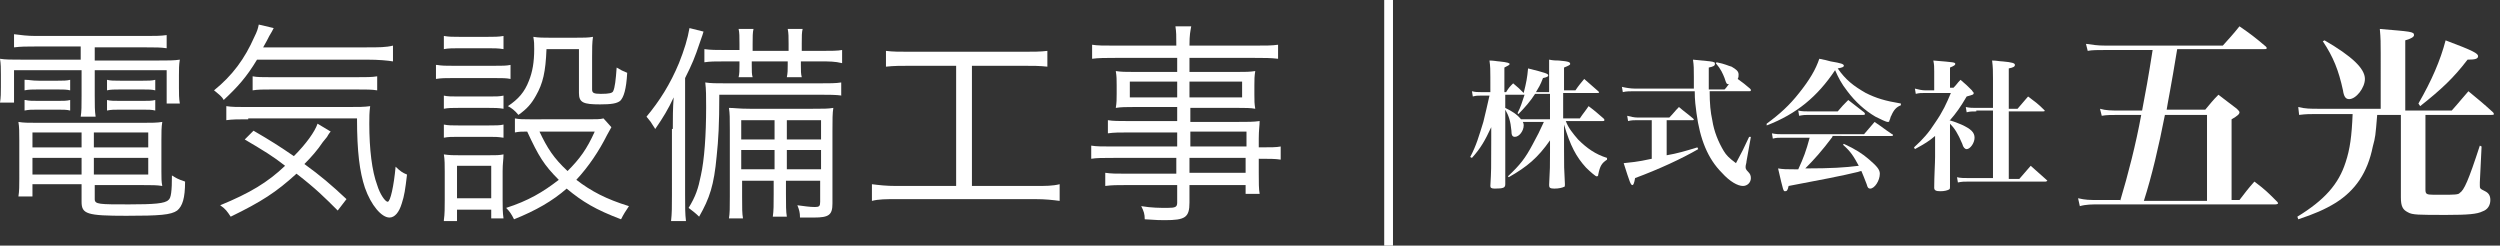
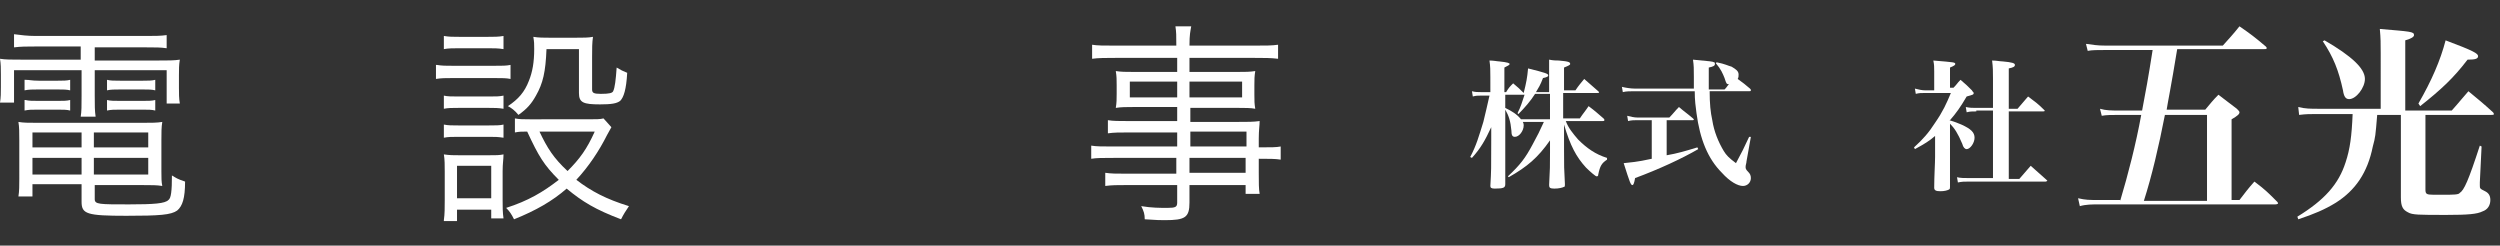
<svg xmlns="http://www.w3.org/2000/svg" version="1.1" x="0px" y="0px" viewBox="0 0 285 28" style="enable-background:new 0 0 285 28;" xml:space="preserve">
  <rect x="0" y="0" width="285" height="28" fill="#333333" stroke="none" />
  <style type="text/css">
	.st0{fill:#FFFFFF;}
	.st1{fill:none;stroke:#FFFFFF;stroke-miterlimit:10;}
</style>
  <g>
    <path class="st0" d="M180.1,13.5c0.4-0.6,0.6-0.8,1-1.4c0.8,0.6,1,0.8,1.7,1.4c0.1,0.1,0.1,0.1,0.1,0.2c0,0.1-0.1,0.1-0.2,0.1h-4.2   c0.3,0.8,0.8,1.4,1.4,2.1c1,1,2,1.7,3.3,2.1v0.2c-0.6,0.4-0.8,0.7-1,1.7c0,0.2-0.1,0.2-0.2,0.2c-0.1,0-0.7-0.5-1.2-1   c-1.1-1.2-1.8-2.5-2.5-4.9l0,2.8c0,2.1,0,2.1,0.1,4c0,0.2,0,0.3-0.1,0.3c-0.2,0.1-0.6,0.2-1.1,0.2c-0.5,0-0.6-0.1-0.6-0.4   c0.1-2,0.1-2,0.1-3.7l0-1.4c-1.4,2-2.6,3-4.7,4.2l-0.1-0.1c1.4-1.3,2-2.1,2.8-3.6c0.5-0.9,0.9-1.7,1.3-2.6h-2.4   c0.1,0.2,0.1,0.3,0.1,0.4c0,0.6-0.5,1.3-1,1.3c-0.3,0-0.4-0.2-0.4-0.7c-0.1-1.1-0.3-1.7-0.7-2.4c0,0.4,0,0.4,0,0.8   c0,3.4,0,5.9,0,7.7c0,0.4-0.2,0.5-1.2,0.5c-0.4,0-0.5-0.1-0.5-0.3c0.1-1.8,0.1-1.8,0.1-5.3l0-1.4c-0.7,1.5-1.2,2.4-2.2,3.5   l-0.2-0.1c0.7-1.3,1-2.4,1.5-4c0.3-1.2,0.4-1.7,0.7-3h-1c-0.4,0-0.5,0-0.9,0.1l-0.1-0.6c0.4,0.1,0.6,0.1,1,0.1h1.1V8.8   c0-0.8,0-1.2-0.1-1.9c0.5,0,0.9,0.1,1.1,0.1c1,0.1,1.2,0.2,1.2,0.3c0,0.1-0.2,0.2-0.6,0.4v2.8h0.2c0.3-0.5,0.4-0.6,0.8-1   c0.6,0.5,0.7,0.6,1.2,1.1c0.3-1.2,0.4-1.7,0.5-2.8c2,0.5,2.3,0.6,2.3,0.8c0,0.1-0.1,0.2-0.6,0.3c-0.3,0.8-0.5,1.1-0.8,1.6h1.5V8.6   c0-0.9,0-1.2,0-1.8c0.5,0.1,0.8,0.1,1.1,0.1c1.2,0.1,1.3,0.2,1.3,0.4c0,0.1-0.2,0.2-0.7,0.4v2.6h1.3c0.4-0.6,0.6-0.8,1-1.3   c0.7,0.6,0.9,0.8,1.6,1.4c0.1,0.1,0.1,0.1,0.1,0.1c0,0.1-0.1,0.1-0.2,0.1h-3.9v2.9H180.1z M176.7,10.7H175   c-0.5,0.8-1.2,1.6-1.9,2.3l-0.1-0.1c0.4-0.8,0.5-1.2,0.8-2.1h-2.2v1.5c0.8,0.4,1.3,0.7,1.8,1.3h3.3V10.7z" />
    <path class="st0" d="M193.1,10.1c0-0.5,0-0.7,0-1.3c0-1,0-1.3-0.1-2c2.1,0.2,2.2,0.2,2.4,0.3c0.1,0,0.1,0.1,0.1,0.2   c0,0.2-0.2,0.3-0.7,0.4c0,0.8,0,1.2,0,1.4c0,0.3,0,0.5,0,1.1h1.8c0.3-0.3,0.3-0.4,0.5-0.6c-0.3,0-0.3-0.1-0.5-0.7   c-0.2-0.5-0.4-1-1-1.7l0.1-0.1c1,0.2,1.3,0.4,1.7,0.5c0.5,0.3,0.8,0.5,0.8,0.9c0,0.2,0,0.3-0.1,0.5c0.7,0.5,0.8,0.6,1.4,1.1   c0.1,0.1,0.1,0.1,0.1,0.2c0,0.1-0.1,0.1-0.2,0.1h-4.5c0,1.4,0.1,2.4,0.3,3.3c0.2,1.3,0.7,2.5,1.3,3.5c0.3,0.5,0.6,0.8,1.4,1.4   c0.7-1.3,0.9-1.7,1.5-3l0.2,0l-0.5,2.8c0,0.2-0.1,0.4-0.1,0.6c0,0.2,0,0.3,0.3,0.6c0.2,0.2,0.3,0.4,0.3,0.7c0,0.5-0.4,0.9-0.9,0.9   c-0.6,0-1.5-0.5-2.4-1.5c-1.6-1.6-2.5-3.8-2.9-6.8c-0.1-0.8-0.2-1.4-0.2-2.5h-6.8c-0.6,0-1,0-1.4,0.1l-0.1-0.6   c0.4,0.1,1,0.2,1.5,0.2H193.1z M190,17.7c1.2-0.2,2.2-0.5,3.5-0.9l0.1,0.2c-1.9,1.1-4.5,2.3-7.2,3.3c-0.1,0.6-0.2,0.8-0.3,0.8   c-0.2,0-0.3-0.3-1-2.5c0.8-0.1,1.4-0.1,3.2-0.5v-4.4h-1.6c-0.4,0-0.7,0-1.1,0.1l-0.1-0.6c0.4,0.1,0.8,0.2,1.2,0.2h3.6   c0.5-0.5,0.6-0.7,1.1-1.2c0.7,0.6,0.9,0.7,1.6,1.3c0.1,0.1,0.1,0.1,0.1,0.1c0,0.1-0.1,0.1-0.1,0.1H190V17.7z" />
-     <path class="st0" d="M201.4,14.1c1.5-1.1,2.6-2.1,3.7-3.5c1.2-1.5,1.9-2.7,2.3-3.9c0.5,0.1,1,0.2,1.3,0.3c1.2,0.2,1.5,0.3,1.5,0.5   c0,0.1-0.1,0.2-0.7,0.3c0.9,1.3,1.8,2,3.2,2.8c1.2,0.6,2.2,0.9,4,1.2V12c-0.5,0.2-0.8,0.5-1.1,1.2c-0.1,0.1-0.1,0.4-0.2,0.5   c0,0.2-0.1,0.2-0.2,0.2c-0.2,0-0.8-0.3-1.4-0.6c-1.2-0.7-2.3-1.7-3.2-2.9c-0.7-0.9-1-1.5-1.4-2.4c-2,3-4.4,5-7.8,6.3L201.4,14.1z    M208.9,15.6c-1.2,1.6-2.1,2.6-3.1,3.6c3,0,4.5-0.1,6.1-0.3c-0.6-1.1-0.9-1.6-1.8-2.4l0.1-0.1c1.3,0.6,2.1,1.1,2.9,1.8   c0.8,0.7,1.2,1.1,1.2,1.6c0,0.8-0.6,1.7-1.1,1.7c-0.2,0-0.3-0.1-0.4-0.5c-0.3-0.8-0.4-1-0.6-1.5c-0.1,0-0.1,0-0.4,0.1   c-1.6,0.4-4.7,1-7.9,1.6c-0.1,0.5-0.2,0.6-0.4,0.6c-0.2,0-0.2,0-0.8-2.6c0.6,0.1,1,0.1,1.8,0.1c0,0,0.3,0,0.5,0   c0.6-1.3,0.9-2.1,1.3-3.6h-3.2c-0.4,0-0.6,0-1,0.1l-0.1-0.6c0.5,0.1,0.8,0.1,1.2,0.1h9.3c0.5-0.6,0.7-0.8,1.2-1.4   c0.9,0.6,1.1,0.8,2,1.4c0.1,0,0.1,0.1,0.1,0.1c0,0.1-0.1,0.1-0.2,0.1H208.9z M205,12.6c0.4,0.1,0.8,0.1,1.2,0.1h3.3   c0.5-0.6,0.7-0.8,1.2-1.3c0.8,0.6,1,0.8,1.8,1.4c0.1,0.1,0.1,0.1,0.1,0.2c0,0.1-0.1,0.1-0.2,0.1h-6.3c-0.3,0-0.5,0-1,0.1L205,12.6z   " />
    <path class="st0" d="M222.2,13.7c0.7,0.2,0.9,0.3,1.4,0.5c1.1,0.5,1.5,0.9,1.5,1.5c0,0.6-0.5,1.3-0.9,1.3c-0.2,0-0.4-0.2-0.5-0.6   c-0.5-1.2-0.9-1.8-1.4-2.3v3.6c0,1.6,0,2.5,0,3.6c0,0.2,0,0.2-0.1,0.3c-0.2,0.1-0.5,0.2-1,0.2c-0.5,0-0.7-0.1-0.7-0.4   c0-1.3,0.1-2.8,0.1-3.5v-2.4c-0.7,0.6-1.2,0.9-2.3,1.5l-0.1-0.2c1-0.9,1.7-1.7,2.4-2.8c0.9-1.3,1.3-2.2,1.8-3.4h-2.9   c-0.5,0-0.7,0-1.1,0.1l-0.1-0.6c0.4,0.1,0.8,0.2,1.2,0.2h1V8.2c0-0.6,0-0.8-0.1-1.3c2.4,0.2,2.5,0.2,2.5,0.4c0,0.1-0.1,0.2-0.6,0.4   v2.3h0.4c0.4-0.4,0.4-0.5,0.8-0.9c0.6,0.5,0.8,0.7,1.3,1.2c0.1,0.2,0.2,0.2,0.2,0.3c0,0.2-0.1,0.2-0.8,0.4   c-0.7,1.2-1.2,1.9-1.9,2.7V13.7z M225.3,12.7c-0.5,0-0.7,0-1.1,0.1l-0.1-0.6c0.5,0.1,0.7,0.1,1.2,0.1h1.9V9c0-0.9,0-1.3-0.1-2.1   c0.5,0,0.9,0.1,1.2,0.1c1.1,0.1,1.4,0.2,1.4,0.4c0,0.2-0.2,0.3-0.7,0.4v4.6h1c0.5-0.6,0.7-0.8,1.2-1.4c0.8,0.6,1.1,0.8,1.8,1.5   c0.1,0.1,0.1,0.1,0.1,0.1c0,0.1-0.1,0.1-0.2,0.1H229v7.7h1.2c0.6-0.7,0.6-0.7,1.3-1.5c0.8,0.7,1,0.9,1.8,1.6   c0.1,0.1,0.1,0.1,0.1,0.1c0,0-0.1,0.1-0.2,0.1h-8.7c-0.6,0-0.8,0-1.3,0.1l-0.1-0.6c0.4,0.1,0.8,0.1,1.4,0.1h2.7v-7.7H225.3z" />
    <path class="st0" d="M241.7,22.9c0.9-3,1.8-6.5,2.4-9.8h-2.5c-0.8,0-1.5,0-2,0.1l-0.2-0.8c0.7,0.2,1.3,0.2,2.2,0.2h2.6   c0.4-2.1,0.7-3.7,1.2-6.9h-5.3c-1,0-1.6,0-2.1,0.1L237.8,5c0.8,0.1,1.2,0.2,2.3,0.2h13.3c0.8-0.9,1.1-1.2,1.9-2.2   c1.3,0.9,1.7,1.2,3,2.3c0.1,0.1,0.1,0.1,0.1,0.2c0,0.1-0.1,0.1-0.3,0.1h-9.9c-0.7,4.3-1.1,6.2-1.2,6.9h4.4c0.6-0.7,0.8-1,1.5-1.7   c0.9,0.7,1.2,0.9,2.1,1.6c0.2,0.2,0.3,0.3,0.3,0.4c0,0.2-0.2,0.4-0.9,0.8v9.2h0.9c0.7-0.9,0.9-1.2,1.7-2.1c1.2,0.9,1.5,1.2,2.6,2.3   c0.1,0.1,0.1,0.2,0.1,0.2s-0.1,0.1-0.3,0.1h-20.1c-0.8,0-1.5,0-2.2,0.2l-0.2-0.9c0.9,0.2,1.2,0.2,2.4,0.2H241.7z M251.6,22.9v-9.8   h-4.8c-0.7,3.6-1.5,7-2.4,9.8H251.6z" />
    <path class="st0" d="M279.5,12.6c0.9-1,1.1-1.3,1.9-2.2c1.2,1,1.6,1.3,2.8,2.4c0.1,0.1,0.1,0.2,0.1,0.2c0,0.1-0.1,0.1-0.3,0.1h-7.5   v8.5c0,0.5,0.1,0.6,0.9,0.6c0.2,0,0.6,0,1.1,0c0.1,0,0.1,0,0.1,0c1,0,1.7,0,1.8-0.2c0.5-0.3,1-1.4,2.3-5.4l0.2,0.1l-0.2,4.1   c0,0.1,0,0.2,0,0.3c0,0.4,0,0.4,0.6,0.7c0.4,0.2,0.6,0.5,0.6,1c0,0.6-0.3,1.1-0.9,1.3c-0.6,0.3-1.6,0.4-4.1,0.4   c-3.2,0-3.9,0-4.4-0.3c-0.6-0.3-0.8-0.7-0.8-1.7c0-0.4,0-0.6,0-0.9c0-0.2,0-0.2,0-3v-5.5h-2.7c-0.2,2.4-0.2,2.5-0.5,3.6   c-0.6,3-2,5-4.2,6.4c-1.3,0.8-2.5,1.3-4.3,1.9l-0.1-0.3c3.1-1.9,4.7-3.7,5.5-6.2c0.5-1.5,0.7-3,0.8-5.5h-4c-0.9,0-1.3,0-2.1,0.1   l-0.1-0.9c0.8,0.2,1.4,0.2,2.3,0.2h7.1V6.1c0-1.2,0-1.7-0.1-2.8c3.5,0.3,3.9,0.3,3.9,0.7c0,0.2-0.3,0.4-1,0.6v8H279.5z M265,4.6   c3.1,1.8,4.6,3.2,4.6,4.4c0,1-1,2.3-1.8,2.3c-0.4,0-0.6-0.3-0.7-1c-0.5-2.3-1.1-3.8-2.3-5.6L265,4.6z M275.7,11.8   c1.5-2.6,2.5-4.9,3.1-7.2c3.2,1.2,3.7,1.5,3.7,1.8c0,0.3-0.3,0.4-1.2,0.4c-1.6,2.1-3,3.4-5.4,5.3L275.7,11.8z" />
  </g>
  <g>
    <path class="st0" d="M4,5.3c-1,0-1.6,0-2.4,0.1V3.9C2.4,4,3.1,4.1,4.1,4.1h12.5c1,0,1.7,0,2.4-0.1v1.5c-0.7-0.1-1.2-0.1-2.3-0.1   h-5.9v1.5h7.1c1.3,0,2,0,2.6-0.1c-0.1,0.6-0.1,1.1-0.1,1.8v1.4c0,0.7,0,1.2,0.1,1.8H19V8h-8.2v2.9c0,1.2,0,1.7,0.1,2.4H9.2   c0.1-0.6,0.1-1.2,0.1-2.4V8H1.6v3.7H0c0.1-0.6,0.1-1.1,0.1-1.8V8.5c0-0.7,0-1.2-0.1-1.8c0.6,0.1,1.3,0.1,2.6,0.1h6.6V5.3H4z    M3.7,21.1v1.3H2.1c0.1-0.6,0.1-1.3,0.1-2V16c0-0.9,0-1.5-0.1-2.1c0.6,0.1,1.1,0.1,2.1,0.1h12.1c1,0,1.6,0,2.2-0.1   c-0.1,0.6-0.1,1.2-0.1,2.1v3.5c0,0.8,0,1.2,0.1,1.7c-0.6-0.1-1.2-0.1-2.2-0.1h-5.5v1.6c0,0.6,0.5,0.6,3.9,0.6   c2.9,0,4.1-0.1,4.5-0.5c0.3-0.2,0.4-1,0.4-2.8c0.5,0.3,0.6,0.4,1.5,0.7c0,1.9-0.3,2.8-0.9,3.3c-0.7,0.5-2,0.6-5.8,0.6   c-4.5,0-5.1-0.2-5.1-1.6v-2H3.7z M2.9,9.1c0.5,0,0.7,0.1,1.5,0.1h2.2c0.6,0,1,0,1.4-0.1v1.2c-0.4-0.1-0.8-0.1-1.4-0.1H4.3   c-0.6,0-1,0-1.5,0.1V9.1z M2.9,11.4c0.4,0.1,0.8,0.1,1.5,0.1h2.2c0.6,0,1,0,1.4-0.1v1.2c-0.4-0.1-0.8-0.1-1.4-0.1H4.3   c-0.7,0-1,0-1.5,0.1V11.4z M3.7,15.1v1.7h5.6v-1.7H3.7z M3.7,18v1.9h5.6V18H3.7z M16.9,16.8v-1.7h-6.2v1.7H16.9z M16.9,19.9V18   h-6.2v1.9H16.9z M12.2,9.1c0.4,0.1,0.8,0.1,1.5,0.1h2.6c0.6,0,1,0,1.4-0.1v1.2c-0.4-0.1-0.8-0.1-1.4-0.1h-2.6c-0.6,0-1.1,0-1.5,0.1   V9.1z M12.2,11.4c0.4,0.1,0.8,0.1,1.5,0.1h2.6c0.6,0,1,0,1.4-0.1v1.2c-0.4-0.1-0.8-0.1-1.4-0.1h-2.6c-0.7,0-1,0-1.5,0.1V11.4z" />
-     <path class="st0" d="M29.3,6.8c-1.2,2-2.2,3.1-3.8,4.6c-0.2-0.4-0.5-0.6-1.1-1.1c2.1-1.7,3.5-3.6,4.6-6.1c0.3-0.6,0.4-0.9,0.5-1.4   l1.7,0.4C31,3.6,31,3.6,30.7,4.1c-0.2,0.4-0.3,0.6-0.7,1.3h11.8c1.4,0,2.2,0,3-0.2V7c-0.6-0.1-1.6-0.2-3-0.2H29.3z M38.5,24   c-1.5-1.5-2.5-2.5-4.7-4.2c-2.3,2.1-4,3.2-7.5,4.9c-0.4-0.6-0.6-0.9-1.2-1.3c3.4-1.4,5.4-2.6,7.4-4.5c-1.4-1.1-2.4-1.7-4.6-3l1-1   c1.9,1.1,3,1.8,4.6,2.9c1.4-1.4,2.4-2.8,2.7-3.7l1.5,0.9c-0.1,0.1-0.1,0.1-0.3,0.4c-0.1,0.2-0.1,0.2-0.6,0.8   c-0.6,0.9-1.3,1.7-2.1,2.5c1.8,1.3,3.1,2.4,4.8,4L38.5,24z M28.3,13.6c-1.1,0-1.8,0-2.5,0.1v-1.6c0.6,0.1,1.3,0.1,2.2,0.1h11.5   c1.4,0,2,0,2.7-0.1c-0.1,0.7-0.1,1.3-0.1,2c0,2.9,0.3,5.4,0.9,7c0.3,1,0.9,1.9,1.2,1.9c0.3,0,0.7-1.8,0.9-4   c0.5,0.5,0.8,0.7,1.3,0.9c-0.2,1.7-0.3,2.4-0.6,3.3c-0.3,1-0.8,1.6-1.4,1.6c-0.9,0-2.1-1.4-2.8-3.4c-0.6-1.8-0.9-4.1-0.9-7.9H28.3z    M28.8,8.7c0.5,0.1,1.1,0.1,2.1,0.1h9.7c1.2,0,1.8,0,2.4-0.1v1.6c-0.6-0.1-1.2-0.1-2.4-0.1H31c-1,0-1.6,0-2.2,0.1V8.7z" />
    <path class="st0" d="M49.8,7.4c0.6,0.1,1,0.1,1.9,0.1h4.6c1,0,1.4,0,1.9-0.1V9c-0.5-0.1-0.9-0.1-1.8-0.1h-4.8c-0.8,0-1.3,0-1.9,0.1   V7.4z M50.6,4.1c0.6,0.1,1,0.1,1.8,0.1h3.2c0.8,0,1.2,0,1.8-0.1v1.5c-0.6-0.1-1.1-0.1-1.8-0.1h-3.2c-0.7,0-1.3,0-1.8,0.1V4.1z    M50.6,25.1c0.1-0.7,0.1-1.4,0.1-2.3v-3.2c0-0.8,0-1.4-0.1-2c0.6,0.1,1.2,0.1,1.9,0.1h3.1c1,0,1.3,0,1.8-0.1c0,0.6-0.1,1-0.1,1.9   v3.4c0,0.7,0,1.3,0.1,2H56v-1h-3.9v1.3H50.6z M50.6,10.9C51,11,51.5,11,52.3,11h3.4c0.9,0,1.2,0,1.7-0.1v1.5   c-0.6-0.1-1-0.1-1.7-0.1h-3.4c-0.8,0-1.2,0-1.7,0.1V10.9z M50.6,14.2c0.5,0.1,0.9,0.1,1.7,0.1h3.4c0.8,0,1.3,0,1.7-0.1v1.5   c-0.7-0.1-0.9-0.1-1.7-0.1h-3.4c-0.8,0-1.2,0-1.7,0.1V14.2z M52.1,22.6H56v-3.7h-3.9V22.6z M69.7,14.5c-0.1,0.2-0.1,0.2-0.5,0.9   c-0.9,1.8-2.1,3.6-3.5,5.1c1.7,1.3,3.4,2.2,6,3c-0.4,0.6-0.6,0.9-0.9,1.5c-2.9-1.1-4.4-2-6.2-3.5C63,22.9,61.1,24,58.6,25   c-0.3-0.6-0.5-0.9-0.9-1.3c2.5-0.8,4.2-1.8,6-3.2c-1.7-1.7-2.3-2.7-3.6-5.5c-0.6,0-0.9,0-1.4,0.1v-1.6c0.5,0.1,1,0.1,1.7,0.1H67   c1,0,1.4,0,1.8-0.1L69.7,14.5z M62.3,5.6c-0.1,2.6-0.4,3.9-1.2,5.3c-0.5,0.9-1,1.5-2,2.2c-0.4-0.5-0.8-0.8-1.2-1   c1.2-0.8,1.9-1.6,2.4-2.9c0.4-1,0.6-2.1,0.6-3.6c0-0.6,0-0.8-0.1-1.4c0.6,0.1,1.2,0.1,1.9,0.1h2.9c0.9,0,1.5,0,2-0.1   c-0.1,0.7-0.1,1.3-0.1,2.3v3.7c0,0.4,0.2,0.5,1,0.5c1,0,1.3-0.1,1.4-0.3c0.2-0.4,0.3-1.3,0.4-2.7C70.8,8,71,8.1,71.5,8.3   c-0.1,1.9-0.4,2.8-0.8,3.2c-0.4,0.3-1,0.4-2.3,0.4c-1.9,0-2.4-0.2-2.4-1.3V5.6H62.3z M61.5,15c0.9,1.9,1.6,3,3.2,4.5   c1.4-1.4,2.2-2.5,3.1-4.5H61.5z" />
-     <path class="st0" d="M76.7,14.7c0-1.2,0-2.4,0.1-3.6c-0.6,1.3-1.2,2.3-2.1,3.6c-0.1-0.1-0.1-0.2-0.2-0.3c-0.3-0.5-0.3-0.5-0.8-1.1   c1.5-1.8,2.7-3.7,3.7-6.1c0.6-1.5,1-2.8,1.2-4l1.6,0.4c-0.1,0.3-0.1,0.4-0.4,1.2c-0.6,1.8-0.9,2.5-1.7,4.1v13.3c0,1.4,0,2.2,0.1,3   h-1.7c0.1-0.9,0.1-1.6,0.1-3V14.7z M96,10.9c-0.7-0.1-1.5-0.1-2.4-0.1H82c0,3.4-0.1,5.1-0.3,7c-0.3,3.3-0.8,4.8-2,6.9   c-0.4-0.4-0.8-0.7-1.2-1c0.8-1.3,1.1-2.2,1.4-3.7c0.4-1.8,0.6-4.6,0.6-7.8c0-1.2,0-2-0.1-2.8c0.6,0.1,1.3,0.1,2.4,0.1h10.6   c1.2,0,1.9,0,2.5-0.1V10.9z M82.6,7c-1.2,0-1.6,0-2.3,0.1V5.6c0.7,0.1,1.4,0.1,2.3,0.1h1.7V5c0-0.8,0-1.3-0.1-1.7h1.7   c-0.1,0.4-0.1,0.9-0.1,1.7v0.8h4.1V5c0-0.8,0-1.2-0.1-1.7h1.7c-0.1,0.4-0.1,0.8-0.1,1.7v0.8h2.3c1,0,1.8,0,2.3-0.1v1.5   C95.2,7,94.5,7,93.6,7h-2.3v0.4c0,0.7,0,1,0.1,1.4h-1.7c0.1-0.5,0.1-0.8,0.1-1.4V7h-4.1v0.4c0,0.7,0,1.1,0.1,1.4h-1.6   c0.1-0.4,0.1-0.8,0.1-1.4V7H82.6z M84.6,20.5v1.9c0,1.4,0,1.9,0.1,2.5h-1.6c0.1-0.6,0.1-1.2,0.1-2.5v-7.6c0-1.4,0-1.8-0.1-2.5   c0.6,0,1.1,0.1,2.4,0.1h7.1c1.3,0,1.8,0,2.4-0.1c-0.1,0.6-0.1,1.3-0.1,2.7v8.2c0,1.3-0.4,1.6-2.1,1.6c-0.4,0-0.6,0-1.6,0   c0-0.6-0.1-0.9-0.3-1.4c0.8,0.1,1.4,0.2,2,0.2c0.5,0,0.6-0.1,0.6-0.6v-2.4h-3.9v1.5c0,1.3,0,2,0.1,2.6h-1.6   c0.1-0.7,0.1-1.3,0.1-2.6v-1.5H84.6z M88.3,13.7h-3.8v2.2h3.8V13.7z M88.3,17.1h-3.8v2.2h3.8V17.1z M93.6,15.9v-2.2h-3.9v2.2H93.6z    M93.6,19.3v-2.2h-3.9v2.2H93.6z" />
-     <path class="st0" d="M103.8,7.5c-1.1,0-1.9,0-2.8,0.1V5.8c0.8,0.1,1.5,0.1,2.8,0.1h12.8c1.2,0,2,0,2.8-0.1v1.8   c-0.9-0.1-1.6-0.1-2.8-0.1h-5.8v13.7h7.2c1.2,0,2,0,2.8-0.2v1.9c-0.8-0.1-1.6-0.2-2.8-0.2h-15.8c-1.2,0-2,0-2.8,0.2V21   c0.8,0.1,1.6,0.2,2.8,0.2h6.8V7.5H103.8z" />
    <path class="st0" d="M134.2,15.1h-5.6c-1,0-1.6,0-2.3,0.1v-1.5c0.6,0.1,1.2,0.1,2.3,0.1h5.6v-1.6h-5c-0.8,0-1.4,0-2,0.1   c0.1-0.6,0.1-1,0.1-1.6V9.7c0-0.6,0-1-0.1-1.6c0.6,0.1,1.2,0.1,2,0.1h5V6.6h-7c-1.1,0-2,0-2.7,0.1V5.1c0.6,0.1,1.3,0.1,2.7,0.1h6.9   c0-1.2,0-1.5-0.1-2.2h1.8c-0.1,0.6-0.2,0.9-0.2,2.2h7.3c1.4,0,2.1,0,2.8-0.1v1.6c-0.8-0.1-1.6-0.1-2.7-0.1h-7.4v1.6h5.5   c0.8,0,1.4,0,2-0.1c-0.1,0.6-0.1,1-0.1,1.6v1.1c0,0.7,0,1,0.1,1.6c-0.5-0.1-1.2-0.1-1.9-0.1h-5.5v1.6h5.2c1.4,0,2,0,2.7-0.1   c0,0.5-0.1,1-0.1,2v1c1.4,0,2,0,2.5-0.1v1.5c-0.6-0.1-1.3-0.1-2.5-0.1v1.6c0,1.2,0,1.8,0.1,2.4h-1.6v-1h-6.4v2c0,1.7-0.5,2-2.8,2   c-0.5,0-0.9,0-2.3-0.1c0-0.6-0.1-0.9-0.4-1.5c1.2,0.2,2.1,0.2,3,0.2c0.9,0,1.1-0.1,1.1-0.6v-2h-5.8c-1.1,0-1.6,0-2.4,0.1v-1.5   c0.7,0.1,1.2,0.1,2.3,0.1h5.8V18H127c-1.3,0-2,0-2.6,0.1v-1.5c0.6,0.1,1.2,0.1,2.6,0.1h7.2V15.1z M128.8,9.3v1.8h5.4V9.3H128.8z    M135.6,11.1h6V9.3h-6V11.1z M142.1,16.7v-1.7h-6.4v1.7H142.1z M135.6,19.7h6.4V18h-6.4V19.7z" />
  </g>
-   <line class="st1" x1="158.3" y1="28" x2="158.3" y2="0" />
</svg>